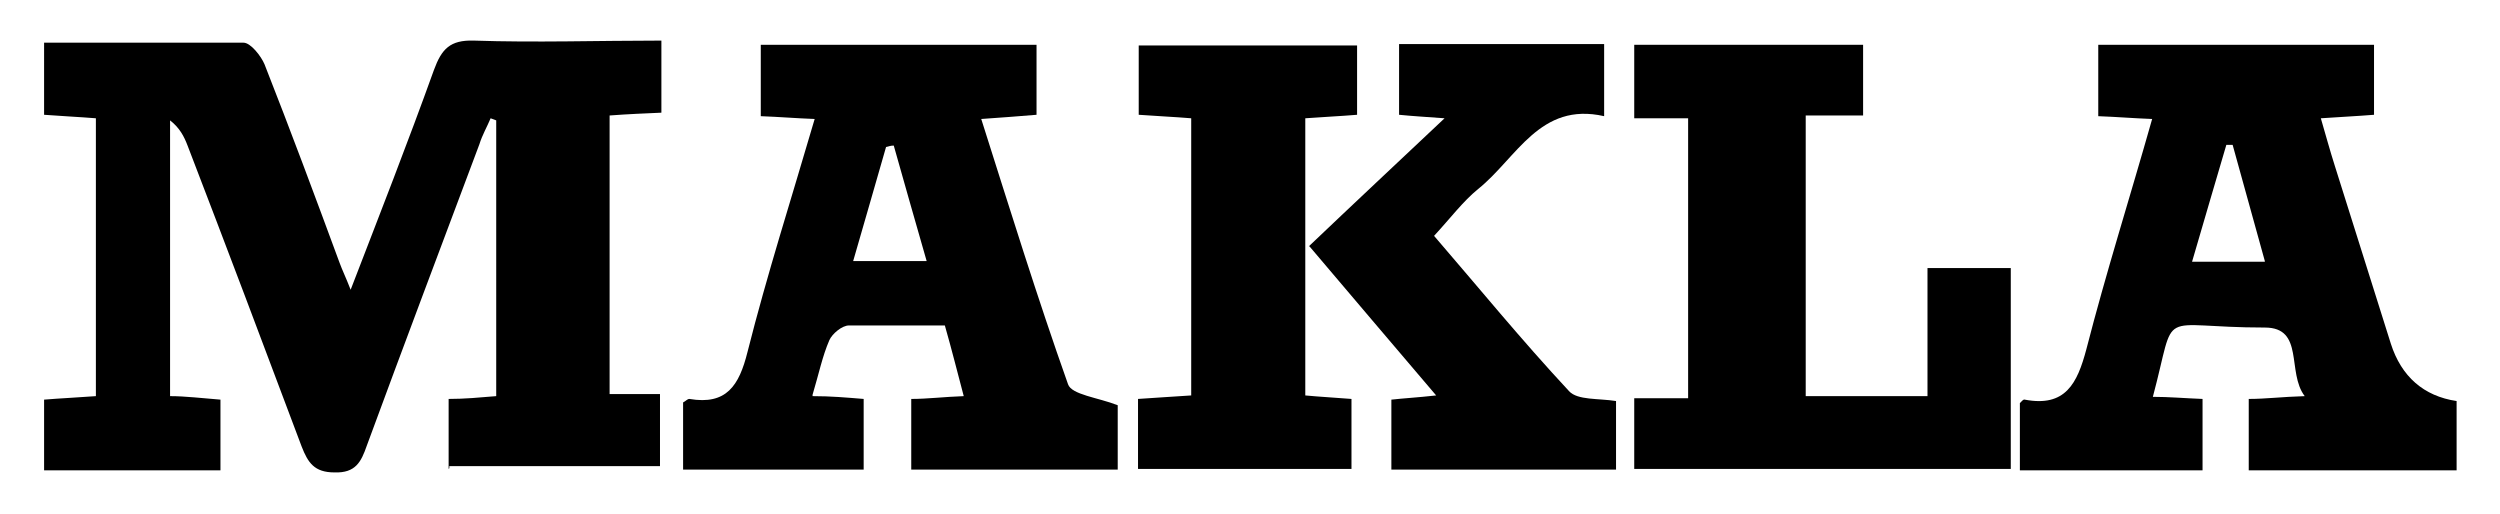
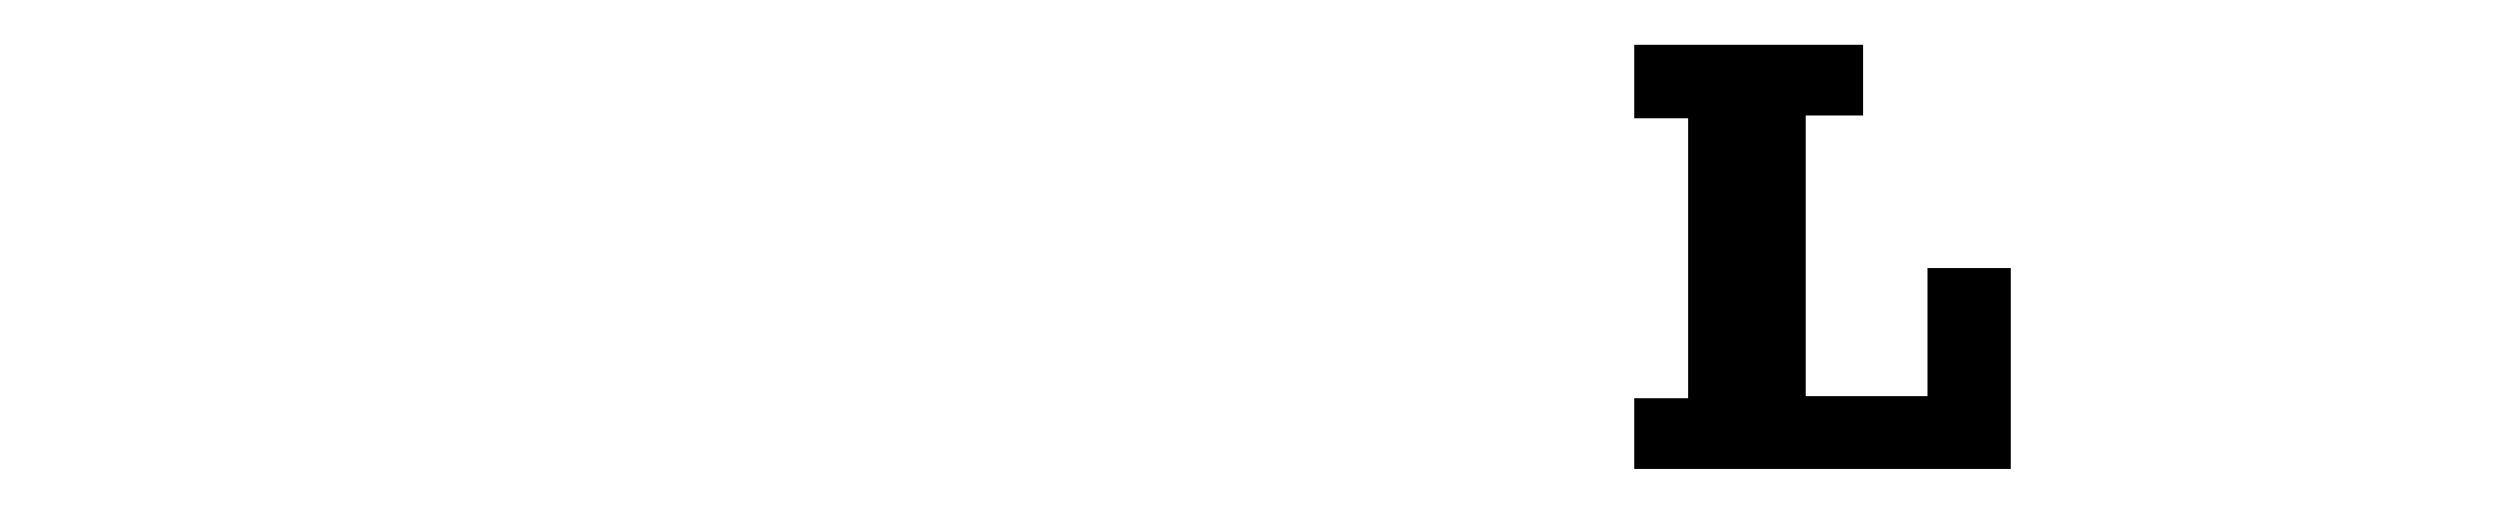
<svg xmlns="http://www.w3.org/2000/svg" version="1.1" viewBox="0 0 357.2 73.5">
  <g>
    <g id="Layer_1">
      <g id="Layer_1-2" data-name="Layer_1">
        <g>
-           <path d="M64.1,67v-10c2.3,0,4.4-.2,6.8-.4V17.2c-.3-.1-.5-.2-.8-.3-.5,1.2-1.2,2.4-1.6,3.7-5.4,14.4-10.8,28.7-16.1,43.1-.8,2.3-1.6,3.9-4.6,3.8-2.9,0-3.8-1.4-4.7-3.7-5.4-14.4-10.8-28.7-16.3-43-.5-1.3-1.1-2.5-2.5-3.6v39.4c2.2,0,4.6.3,7.2.5v10.1H6.3v-10.1c2.4-.2,4.8-.3,7.4-.5V16.9c-2.5-.2-4.8-.3-7.4-.5V6.1c9.6,0,19.1,0,28.5,0,1,0,2.5,1.9,3,3.1,3.7,9.4,7.2,18.8,10.7,28.3.4,1.1.9,2.1,1.6,3.9,4.2-10.9,8.2-21.1,11.9-31.4,1.1-3,2.3-4.3,5.7-4.2,8.8.3,17.7,0,26.8,0v10.3c-2.3.1-4.7.2-7.4.4v39.8h7.2v10.3h-30.1v.3Z" />
-           <path d="M321.3,67.1v-10.1c2.4,0,4.7-.3,8-.4-2.6-3.4,0-9.8-5.7-9.8-15.8,0-12.5-3.2-16,9.9,2.3,0,4.5.2,7.1.3v10.2h-26.1v-9.6c.2-.2.5-.6.7-.5,5.8,1.1,7.5-2.3,8.8-7.2,2.8-10.9,6.2-21.6,9.4-32.9-2.7-.1-5-.3-7.7-.4V6.4h39.4v10c-2.5.2-4.7.3-7.6.5.7,2.4,1.3,4.6,2,6.8,2.7,8.5,5.3,16.9,8,25.4,1.5,4.7,4.7,7.5,9.4,8.2v9.9h-29.7ZM323.6,37.3c-1.6-5.8-3.1-11.2-4.6-16.6h-.9c-1.6,5.4-3.2,10.9-4.9,16.7h10.4Z" />
-           <path d="M116.1,56.6c2.7,0,4.8.2,7.3.4v10.1h-25.8v-9.6c.4-.2.6-.5.9-.5,5.3.9,7.1-1.9,8.3-6.7,2.8-11.1,6.3-22,9.6-33.3-2.7-.1-5-.3-7.7-.4V6.4h39.4v10c-2.5.2-4.9.4-7.9.6,4.1,12.9,8,25.5,12.4,37.9.5,1.5,4.3,1.9,7.1,3v9.2h-29.5v-10.1c2.3,0,4.7-.3,7.5-.4-.9-3.4-1.7-6.6-2.7-10.1-4.7,0-9.2,0-13.7,0-1,0-2.4,1.2-2.8,2.1-1,2.3-1.5,4.8-2.4,7.8v.2ZM132.4,37.3c-1.7-5.9-3.2-11.2-4.7-16.5-.4,0-.7.1-1.1.2-1.5,5.3-3.1,10.7-4.7,16.3h10.5Z" />
          <path d="M257.9,56.6h17.5v-18.3h11.9v28.7h-53.8v-10.1h7.7V16.9h-7.7V6.4h32.7v10.1h-8.2v40.1h0Z" />
-           <path d="M187,35.2c6.3-6,12.5-11.8,19.4-18.3-2.7-.2-4.5-.3-6.5-.5V6.3h29.3v10.3c-9.2-2.1-12.5,6-18,10.4-2.2,1.8-3.9,4.1-6.3,6.7,6.3,7.3,12.5,14.9,19.3,22.2,1.2,1.3,4.2,1,6.7,1.4v9.8h-32.1v-10c1.8-.2,3.7-.3,6.4-.6-6.2-7.3-12.1-14.2-18.1-21.3h0Z" />
-           <path d="M162.6,67v-10c2.6-.2,4.9-.3,7.6-.5V16.9c-2.4-.2-4.8-.3-7.5-.5V6.5h31.2v9.9c-2.4.2-4.7.3-7.4.5v39.6c2.1.2,4.1.3,6.6.5v10h-30.5Z" />
        </g>
      </g>
    </g>
  </g>
</svg>